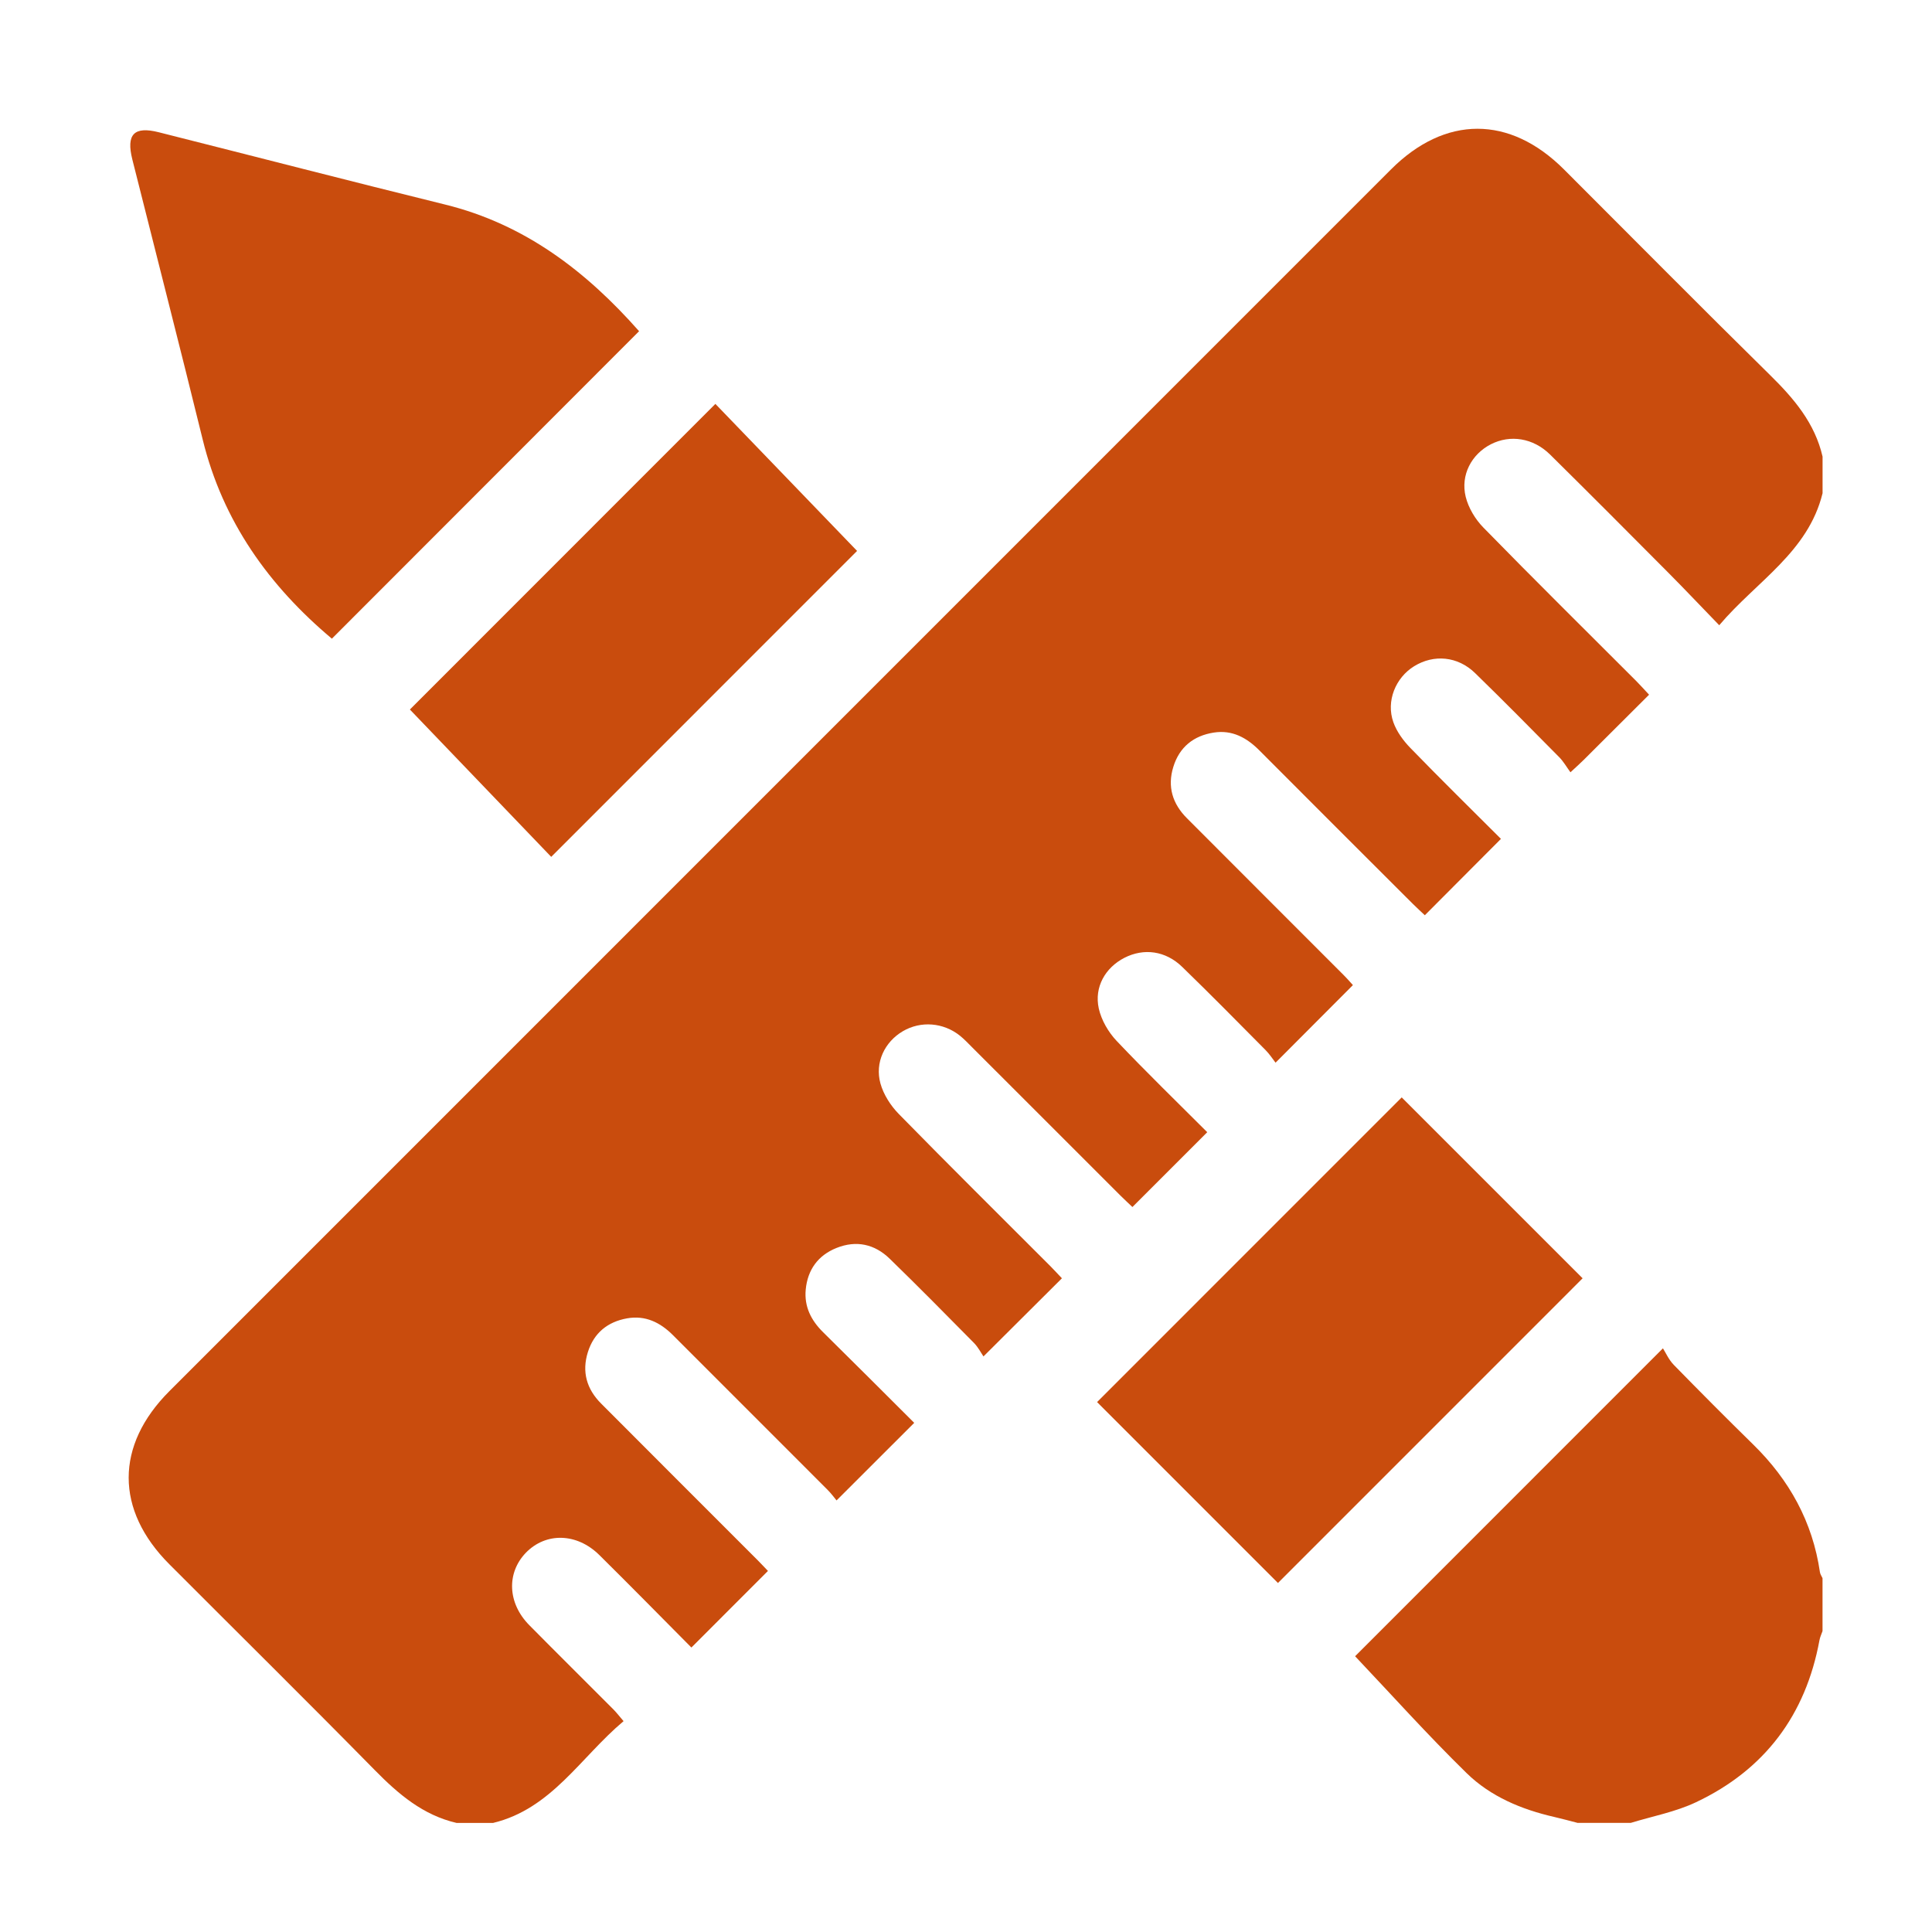
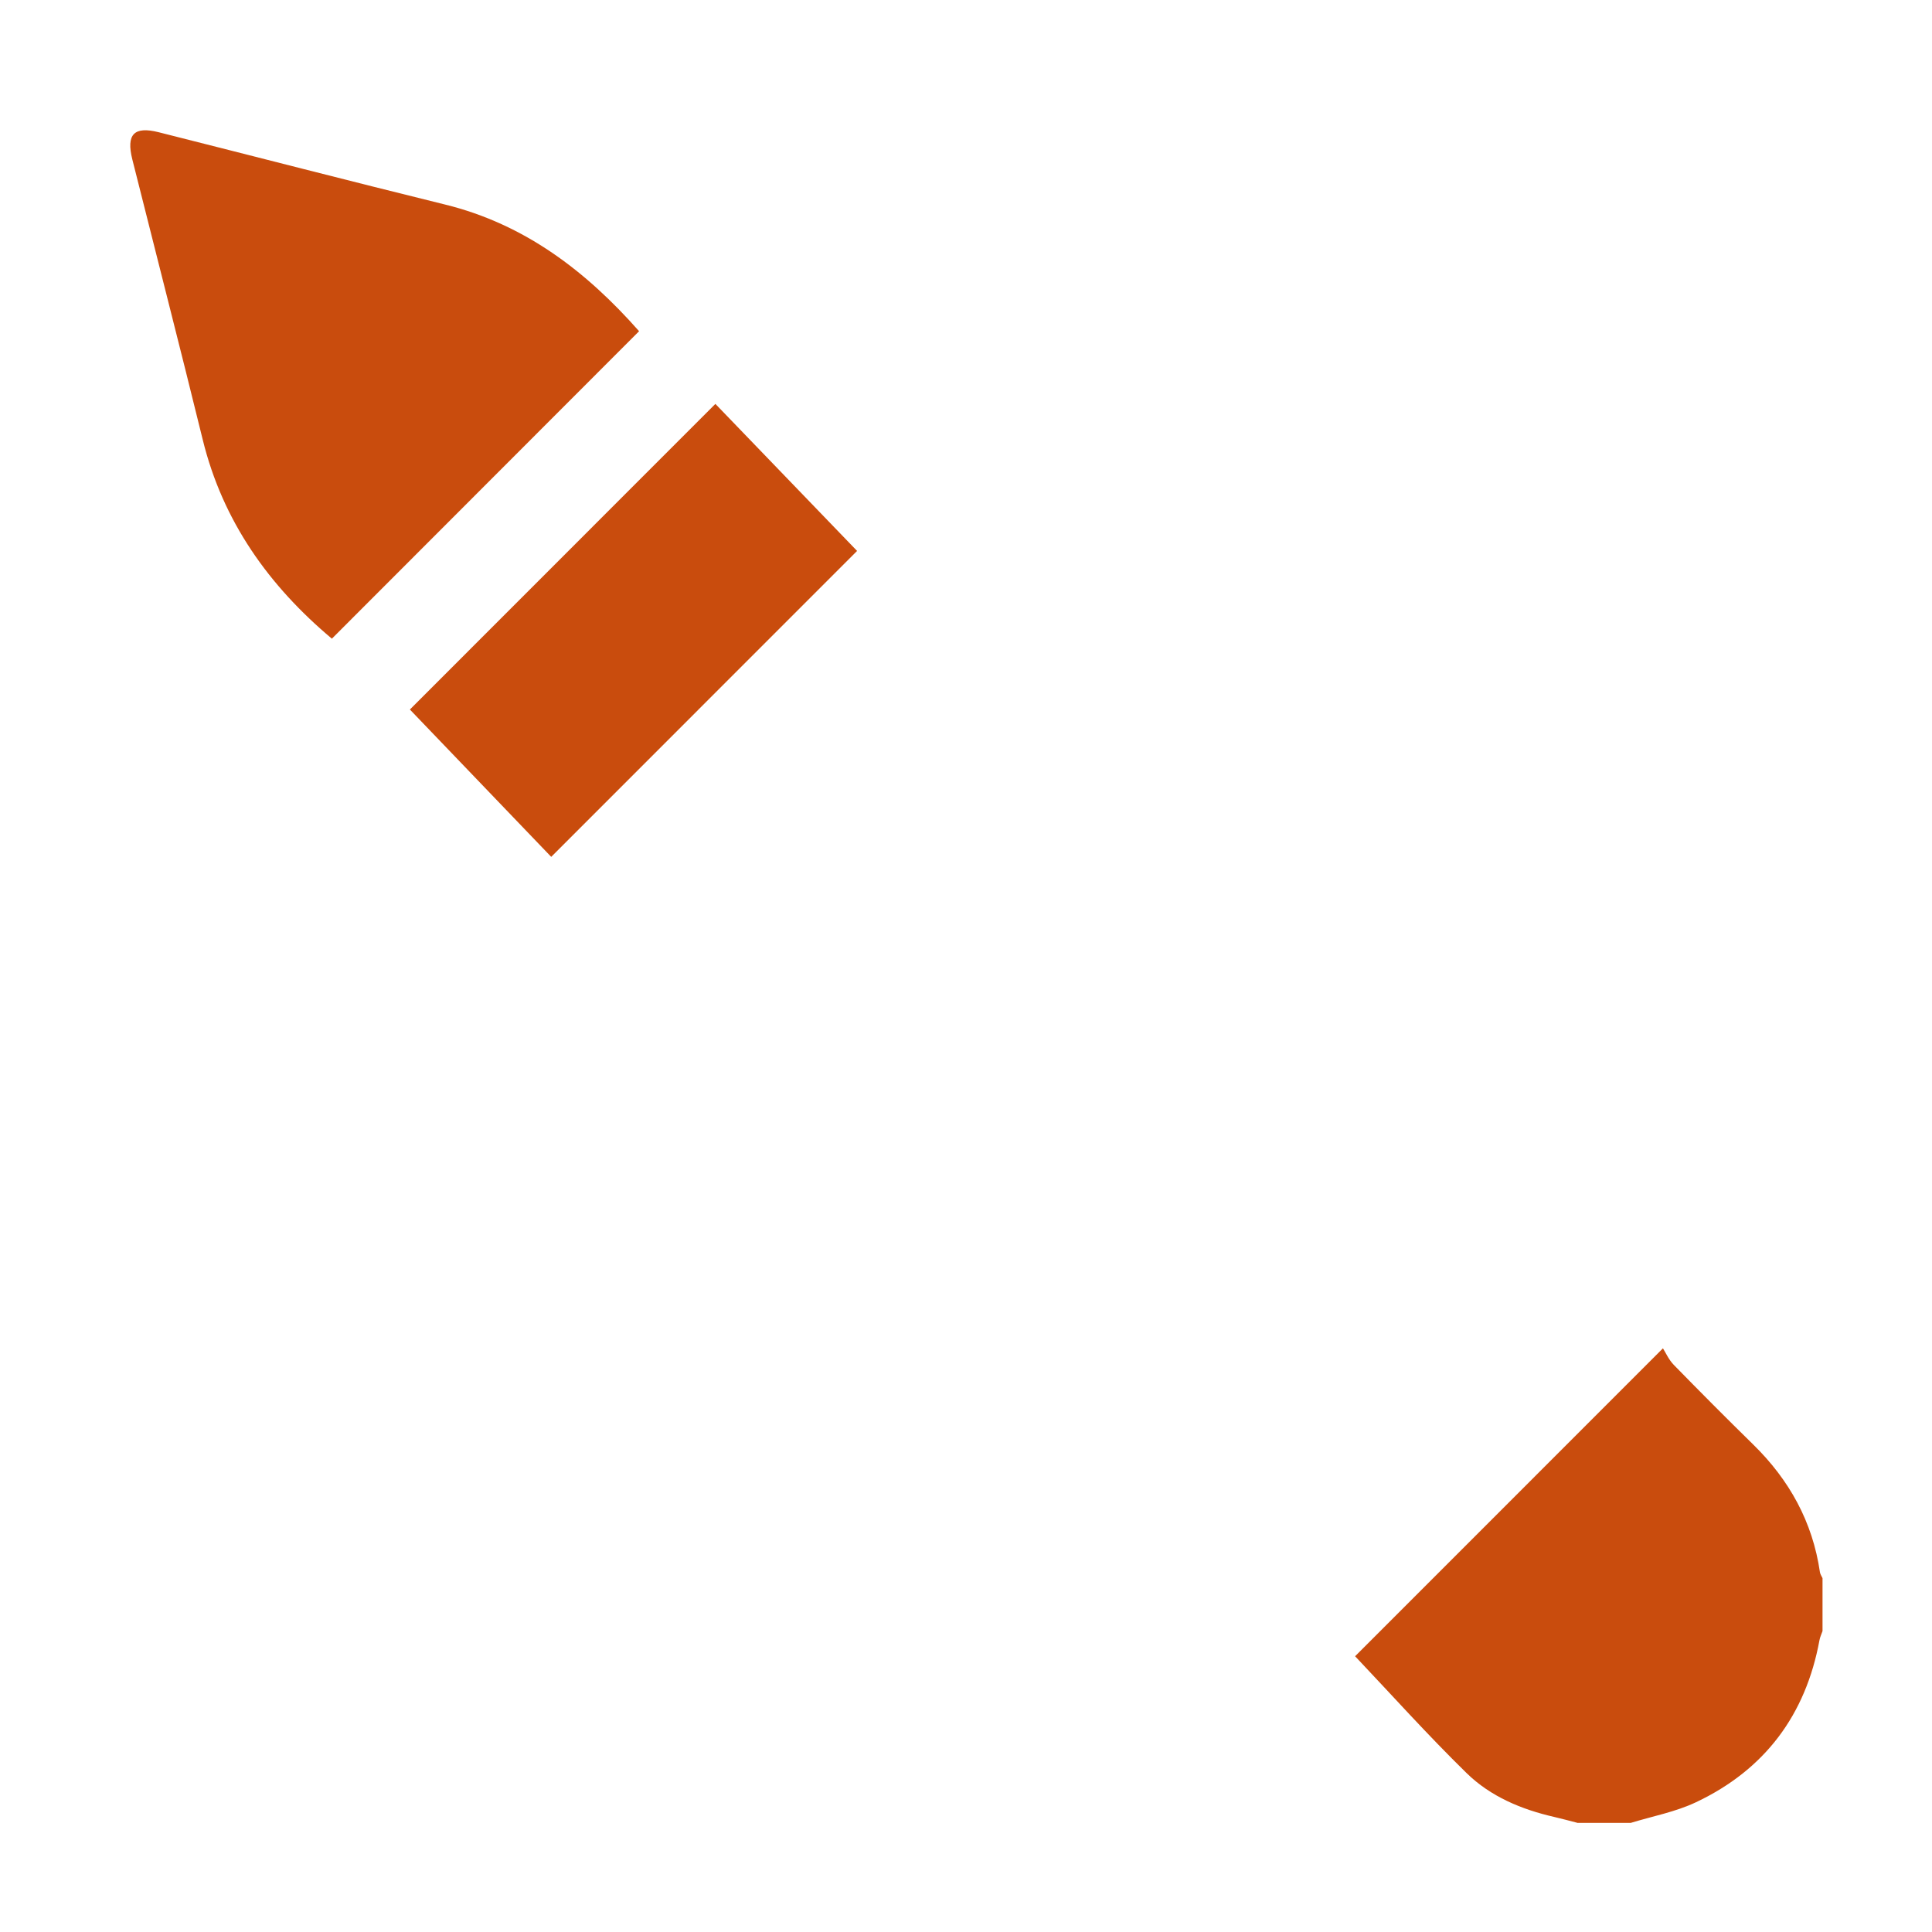
<svg xmlns="http://www.w3.org/2000/svg" width="45" height="45" viewBox="0 0 45 45" fill="none">
  <rect width="45" height="45" fill="white" />
  <g clip-path="url(#clip0_1_11)">
-     <path d="M42.451 10.64V11.488C42.115 12.862 40.911 13.54 40.044 14.563C39.622 14.128 39.245 13.728 38.857 13.338C37.943 12.418 37.027 11.499 36.105 10.588C35.711 10.199 35.174 10.118 34.725 10.348C34.277 10.578 34.014 11.062 34.139 11.572C34.203 11.83 34.362 12.095 34.55 12.287C35.725 13.49 36.922 14.672 38.111 15.862C38.207 15.959 38.298 16.061 38.41 16.181C37.889 16.701 37.391 17.199 36.892 17.695C36.812 17.775 36.727 17.85 36.579 17.988C36.487 17.863 36.416 17.736 36.317 17.636C35.668 16.979 35.018 16.32 34.356 15.676C33.952 15.284 33.398 15.235 32.939 15.517C32.505 15.784 32.28 16.331 32.454 16.822C32.532 17.042 32.685 17.251 32.85 17.421C33.554 18.147 34.275 18.855 34.96 19.539C34.355 20.146 33.778 20.725 33.187 21.318C33.106 21.242 33.003 21.147 32.905 21.05C31.715 19.861 30.523 18.674 29.337 17.482C29.04 17.182 28.7 16.996 28.272 17.063C27.803 17.136 27.472 17.398 27.329 17.862C27.186 18.324 27.311 18.723 27.646 19.058C28.861 20.277 30.079 21.492 31.294 22.709C31.389 22.804 31.476 22.906 31.512 22.945C30.908 23.55 30.331 24.128 29.71 24.752C29.65 24.675 29.572 24.553 29.473 24.454C28.831 23.806 28.191 23.157 27.537 22.522C27.147 22.143 26.642 22.078 26.188 22.31C25.747 22.537 25.482 22.989 25.593 23.491C25.653 23.761 25.816 24.041 26.008 24.244C26.703 24.977 27.43 25.681 28.119 26.371C27.528 26.962 26.96 27.53 26.376 28.114C26.301 28.042 26.199 27.948 26.101 27.851C24.947 26.698 23.794 25.544 22.641 24.392C22.55 24.301 22.462 24.207 22.362 24.126C21.974 23.814 21.447 23.774 21.029 24.019C20.608 24.266 20.371 24.748 20.508 25.239C20.58 25.496 20.745 25.753 20.935 25.947C22.103 27.14 23.289 28.314 24.468 29.494C24.565 29.592 24.658 29.694 24.734 29.774C24.135 30.371 23.555 30.949 22.907 31.594C22.85 31.511 22.784 31.38 22.686 31.28C22.037 30.622 21.387 29.964 20.725 29.32C20.373 28.977 19.945 28.882 19.482 29.068C19.052 29.241 18.811 29.576 18.767 30.036C18.729 30.434 18.893 30.756 19.174 31.032C19.904 31.751 20.627 32.476 21.294 33.141C20.68 33.754 20.097 34.337 19.485 34.948C19.439 34.892 19.362 34.787 19.272 34.697C18.075 33.497 16.874 32.301 15.677 31.101C15.379 30.802 15.033 30.631 14.605 30.707C14.152 30.788 13.834 31.046 13.693 31.492C13.548 31.953 13.665 32.355 14.001 32.691C15.215 33.91 16.433 35.125 17.649 36.342C17.745 36.438 17.837 36.539 17.887 36.59C17.284 37.193 16.705 37.772 16.104 38.374C15.408 37.673 14.689 36.941 13.96 36.22C13.435 35.701 12.712 35.687 12.247 36.168C11.794 36.64 11.823 37.344 12.33 37.855C12.98 38.513 13.637 39.163 14.289 39.817C14.366 39.895 14.432 39.983 14.524 40.089C13.521 40.931 12.847 42.132 11.483 42.46H10.636C9.854 42.279 9.28 41.79 8.731 41.231C7.147 39.62 5.54 38.033 3.944 36.434C2.681 35.169 2.682 33.667 3.944 32.404C13.43 22.918 22.914 13.434 32.397 3.948C33.66 2.684 35.163 2.683 36.427 3.945C38.025 5.541 39.613 7.148 41.224 8.732C41.783 9.281 42.273 9.855 42.452 10.639L42.451 10.64Z" fill="#C94C0D" />
    <path d="M36.751 42.46C36.567 42.413 36.384 42.362 36.2 42.32C35.436 42.145 34.716 41.844 34.159 41.298C33.252 40.411 32.404 39.465 31.563 38.577C33.867 36.272 36.248 33.89 38.733 31.405C38.79 31.492 38.864 31.665 38.986 31.791C39.596 32.415 40.211 33.034 40.834 33.644C41.677 34.469 42.219 35.447 42.39 36.621C42.398 36.669 42.429 36.713 42.45 36.758V37.991C42.426 38.062 42.392 38.131 42.379 38.203C42.058 39.947 41.103 41.221 39.504 41.977C39.028 42.203 38.491 42.303 37.982 42.459H36.749L36.751 42.46Z" fill="#C94C0D" />
-     <path d="M32.648 25.56C34.045 26.956 35.466 28.377 36.862 29.774C34.505 32.131 32.124 34.513 29.766 36.871C28.37 35.475 26.95 34.054 25.553 32.657C27.911 30.3 30.292 27.919 32.648 25.561V25.56Z" fill="#C94C0D" />
    <path d="M14.886 7.714C12.489 10.113 10.114 12.49 7.73 14.876C6.268 13.648 5.19 12.149 4.722 10.241C4.188 8.064 3.629 5.892 3.083 3.717C2.935 3.129 3.121 2.935 3.696 3.08C5.92 3.641 8.139 4.215 10.366 4.764C12.226 5.222 13.655 6.321 14.886 7.715V7.714Z" fill="#C94C0D" />
    <path d="M16.663 9.408C17.75 10.535 18.868 11.695 19.963 12.832C17.626 15.17 15.245 17.551 12.839 19.958C11.749 18.822 10.633 17.658 9.547 16.526C11.85 14.223 14.229 11.843 16.662 9.408H16.663Z" fill="#C94C0D" />
  </g>
  <defs>
    <clipPath id="clip0_1_11">
      <rect width="39.452" height="39.46" fill="white" transform="translate(2.999 3)" />
    </clipPath>
  </defs>
</svg>